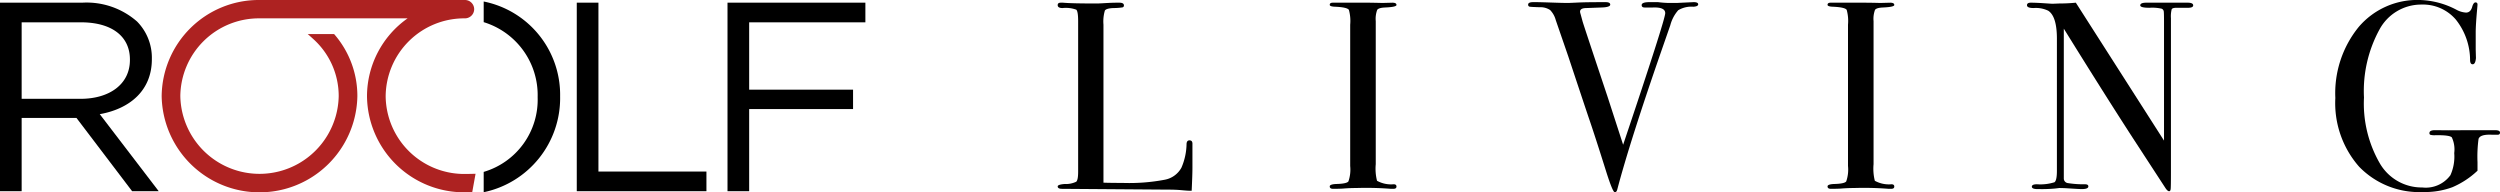
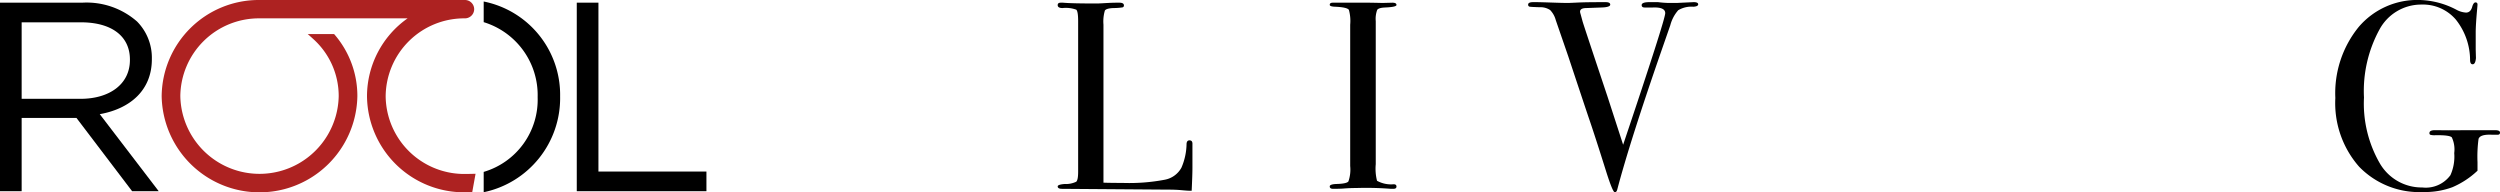
<svg xmlns="http://www.w3.org/2000/svg" id="Layer_1" data-name="Layer 1" width="260" height="20" viewBox="0 0 260 20">
  <defs>
    <style>
      .cls-1 {
        fill: #ad2221;
      }
    </style>
  </defs>
  <title>roolf-living</title>
  <g>
    <path class="cls-1" d="M48.345,0H26.989a10.101,10.101,0,0,0-10.176,10,10.178,10.178,0,0,0,20.353,0,9.767,9.767,0,0,0-2.419-6.457l-2.739.003s.551.487.743.671A7.964,7.964,0,0,1,35.225,10,8.237,8.237,0,0,1,18.754,10a8.174,8.174,0,0,1,8.235-8.092H42.391A9.931,9.931,0,0,0,38.168,10,10.101,10.101,0,0,0,48.345,20c.299,0,.77-.033.77-.033l.343-1.896s-.754.021-1.113.021A8.174,8.174,0,0,1,40.109,10a8.174,8.174,0,0,1,8.235-8.092A.962.962,0,0,0,49.315.954.962.962,0,0,0,48.345,0" />
    <path d="M8.381,10.277c2.993,0,5.131-1.513,5.131-4.034v-.056c0-2.409-1.882-3.866-5.103-3.866H2.252V10.277ZM0,.277H8.581a7.95,7.95,0,0,1,5.673,1.961A5.366,5.366,0,0,1,15.793,6.103v.056c0,3.249-2.281,5.154-5.417,5.714l6.129,8.011h-2.765L7.953,12.266H2.252v7.619H0Z" />
    <polygon points="59.984 0.277 62.237 0.277 62.237 17.841 73.469 17.841 73.469 19.885 59.984 19.885 59.984 0.277" />
-     <polygon points="75.661 0.277 90 0.277 90 2.322 77.913 2.322 77.913 9.325 88.718 9.325 88.718 11.342 77.913 11.342 77.913 19.885 75.661 19.885 75.661 0.277" />
    <path d="M58.253,10.081v-.056A9.897,9.897,0,0,0,50.304.156V2.304a7.931,7.931,0,0,1,5.612,7.777v.056a7.826,7.826,0,0,1-5.612,7.741v2.113a9.999,9.999,0,0,0,7.95-9.91" />
  </g>
  <g>
    <path d="M123.708,14.597c-.187,0-.29.119-.306.362a6.432,6.432,0,0,1-.532,2.477,2.488,2.488,0,0,1-1.729,1.254,19.722,19.722,0,0,1-4.387.334q-1.276,0-1.994-.027V2.564a3.995,3.995,0,0,1,.146-1.463c.098-.158.403-.245.918-.264a6.15,6.15,0,0,0,.917-.069.194.194,0,0,0,.146-.21c0-.185-.159-.278-.479-.278h-.293q-.452,0-1.143.041-.691.043-.931.042-2.605,0-3.483-.083h-.239c-.212,0-.319.083-.319.251q0,.306.505.306a3.199,3.199,0,0,1,1.423.167q.199.166.199,1.198V17.856q0,.863-.199,1.044a2.507,2.507,0,0,1-1.21.236c-.479.039-.718.121-.718.252,0,.167.151.251.45.251l11.042.082q.769,0,1.38.057.611.055.77.056h.292q.08-1.672.079-2.396V15.014C124.03,14.735,123.929,14.597,123.708,14.597Z" />
    <path d="M143.227,1.032c.1-.15.373-.232.822-.252q1.184-.052,1.185-.263,0-.237-.428-.237l-1.019.027Q142.634.279,142.232.28h-3.617c-.215,0-.322.074-.322.221,0,.114.17.18.511.196q1.32.055,1.482.335a4.302,4.302,0,0,1,.134,1.537V17.264a3.718,3.718,0,0,1-.186,1.606c-.124.158-.54.247-1.25.265-.461.019-.691.102-.691.252,0,.166.115.25.346.25q.718,0,1.063-.027.665-.055,1.33-.056a32.851,32.851,0,0,1,3.616.083h.265q.32,0,.32-.237c0-.157-.098-.236-.293-.236a3.031,3.031,0,0,1-1.729-.362,5.123,5.123,0,0,1-.133-1.726V2.201A2.686,2.686,0,0,1,143.227,1.032Z" />
    <path d="M176.132.223l-1.756.084h-.851a10.618,10.618,0,0,1-1.09-.084h-.904c-.532,0-.798.104-.798.31,0,.166.107.248.32.248h.826c.87-.037,1.305.16,1.305.587q0,.67-4.378,13.686-1.196-3.687-1.622-5.001-2.549-7.625-2.601-7.848l-.205-.754a1.008,1.008,0,0,1-.052-.234c0-.232.186-.358.559-.376l1.622-.06q.958-.024.957-.302c0-.169-.16-.255-.479-.255h-.372q-1.649,0-2.54.042-.891.043-1.024.042-.505,0-1.689-.042Q160.177.224,159.699.223h-.239c-.354,0-.532.084-.532.252a.197.197,0,0,0,.173.223c.116.018.466.037,1.05.055a1.784,1.784,0,0,1,1.064.293A2.373,2.373,0,0,1,161.799,2.09l1.295,3.754q1.397,4.211,2.109,6.329.665,1.923,1.861,5.737Q167.728,19.999,167.942,20c.124,0,.212-.113.265-.335q1.33-5.029,4.6-14.441l.904-2.598a3.835,3.835,0,0,1,.825-1.563,2.668,2.668,0,0,1,1.569-.363q.505-.028.506-.252C176.611.298,176.451.223,176.132.223Z" />
-     <path d="M194.999,1.032c.1-.15.373-.232.822-.252Q197.005.728,197.006.517c0-.158-.144-.237-.428-.237l-1.019.027c-.768-.019-1.287-.027-1.554-.027H190.387c-.215,0-.322.074-.322.221,0,.114.17.18.511.196q1.32.055,1.482.335a4.3,4.3,0,0,1,.134,1.537V17.264a3.717,3.717,0,0,1-.186,1.606c-.124.158-.54.247-1.25.265-.461.019-.691.102-.691.252,0,.166.115.25.346.25q.718,0,1.063-.027.665-.055,1.33-.056a32.793,32.793,0,0,1,3.615.083h.266c.214,0,.32-.079.32-.237,0-.157-.099-.236-.292-.236a3.032,3.032,0,0,1-1.73-.362,5.152,5.152,0,0,1-.133-1.726V2.201A2.703,2.703,0,0,1,194.999,1.032Z" />
-     <path d="M227.505.279h-4.281c-.424,0-.638.093-.638.278q0,.251.957.252a4.358,4.358,0,0,1,1.276.097.366.366,0,0,1,.212.278c.018.121.027.469.027,1.045V14.623L215.886.279a16.867,16.867,0,0,1-1.702.083C213.74.381,213.493.39,213.439.39q-.053,0-.877-.055-.825-.055-1.357-.056c-.265,0-.398.088-.398.263,0,.197.229.294.691.294a2.953,2.953,0,0,1,1.515.278q.903.586.905,2.902V17.768q0,1.005-.253,1.186a4.909,4.909,0,0,1-1.821.21c-.356,0-.532.084-.532.251q0,.251.611.251h.266a14.755,14.755,0,0,0,1.502-.056c.328-.037.483-.055.465-.055.266,0,.541.01.826.027q1.276.084,1.515.083c.462,0,.691-.093.691-.278,0-.149-.117-.222-.349-.222a10.504,10.504,0,0,1-1.801-.126.483.483,0,0,1-.402-.461V2.98q4.232,6.827,7.188,11.387l3.398,5.214q.211.307.371.307c.089,0,.141-.082.159-.25q.026-.25.026-1.724V1.893A2.947,2.947,0,0,1,225.857.962c.054-.101.222-.153.505-.153h1.064q.665.027.666-.252C228.092.372,227.895.279,227.505.279Z" />
    <path d="M259.468,13.538H256.543q-2.419.027-2.819,0h-.479c-.39,0-.584.101-.584.305a.171.171,0,0,0,.106.179,1.631,1.631,0,0,0,.479.042q1.489-.028,1.742.221a2.954,2.954,0,0,1,.252,1.636,4.687,4.687,0,0,1-.398,2.301,3.173,3.173,0,0,1-2.925,1.274,5.036,5.036,0,0,1-4.427-2.527A12.455,12.455,0,0,1,245.854,10.14a13.353,13.353,0,0,1,1.609-7.067A4.927,4.927,0,0,1,251.836.475a4.503,4.503,0,0,1,3.564,1.553,6.801,6.801,0,0,1,1.489,4.267c.017.26.107.391.265.391q.293,0,.346-.668,0,.111-.026-.864V3.343c0-.463.046-1.226.139-2.284.032-.335.047-.53.047-.585,0-.15-.07-.223-.213-.223-.125,0-.23.13-.319.39-.106.446-.329.668-.665.668a2.384,2.384,0,0,1-1.011-.305A8.668,8.668,0,0,0,251.676,0a8.001,8.001,0,0,0-6.38,2.814,10.917,10.917,0,0,0-2.421,7.381,10.016,10.016,0,0,0,2.474,7.143,8.716,8.716,0,0,0,6.674,2.633,8.223,8.223,0,0,0,3.019-.499,8.882,8.882,0,0,0,2.619-1.719v-.888a13.803,13.803,0,0,1,.107-2.412q.158-.498,1.382-.442h.612c.16,0,.239-.075.239-.225C260,13.62,259.823,13.538,259.468,13.538Z" />
  </g>
</svg>